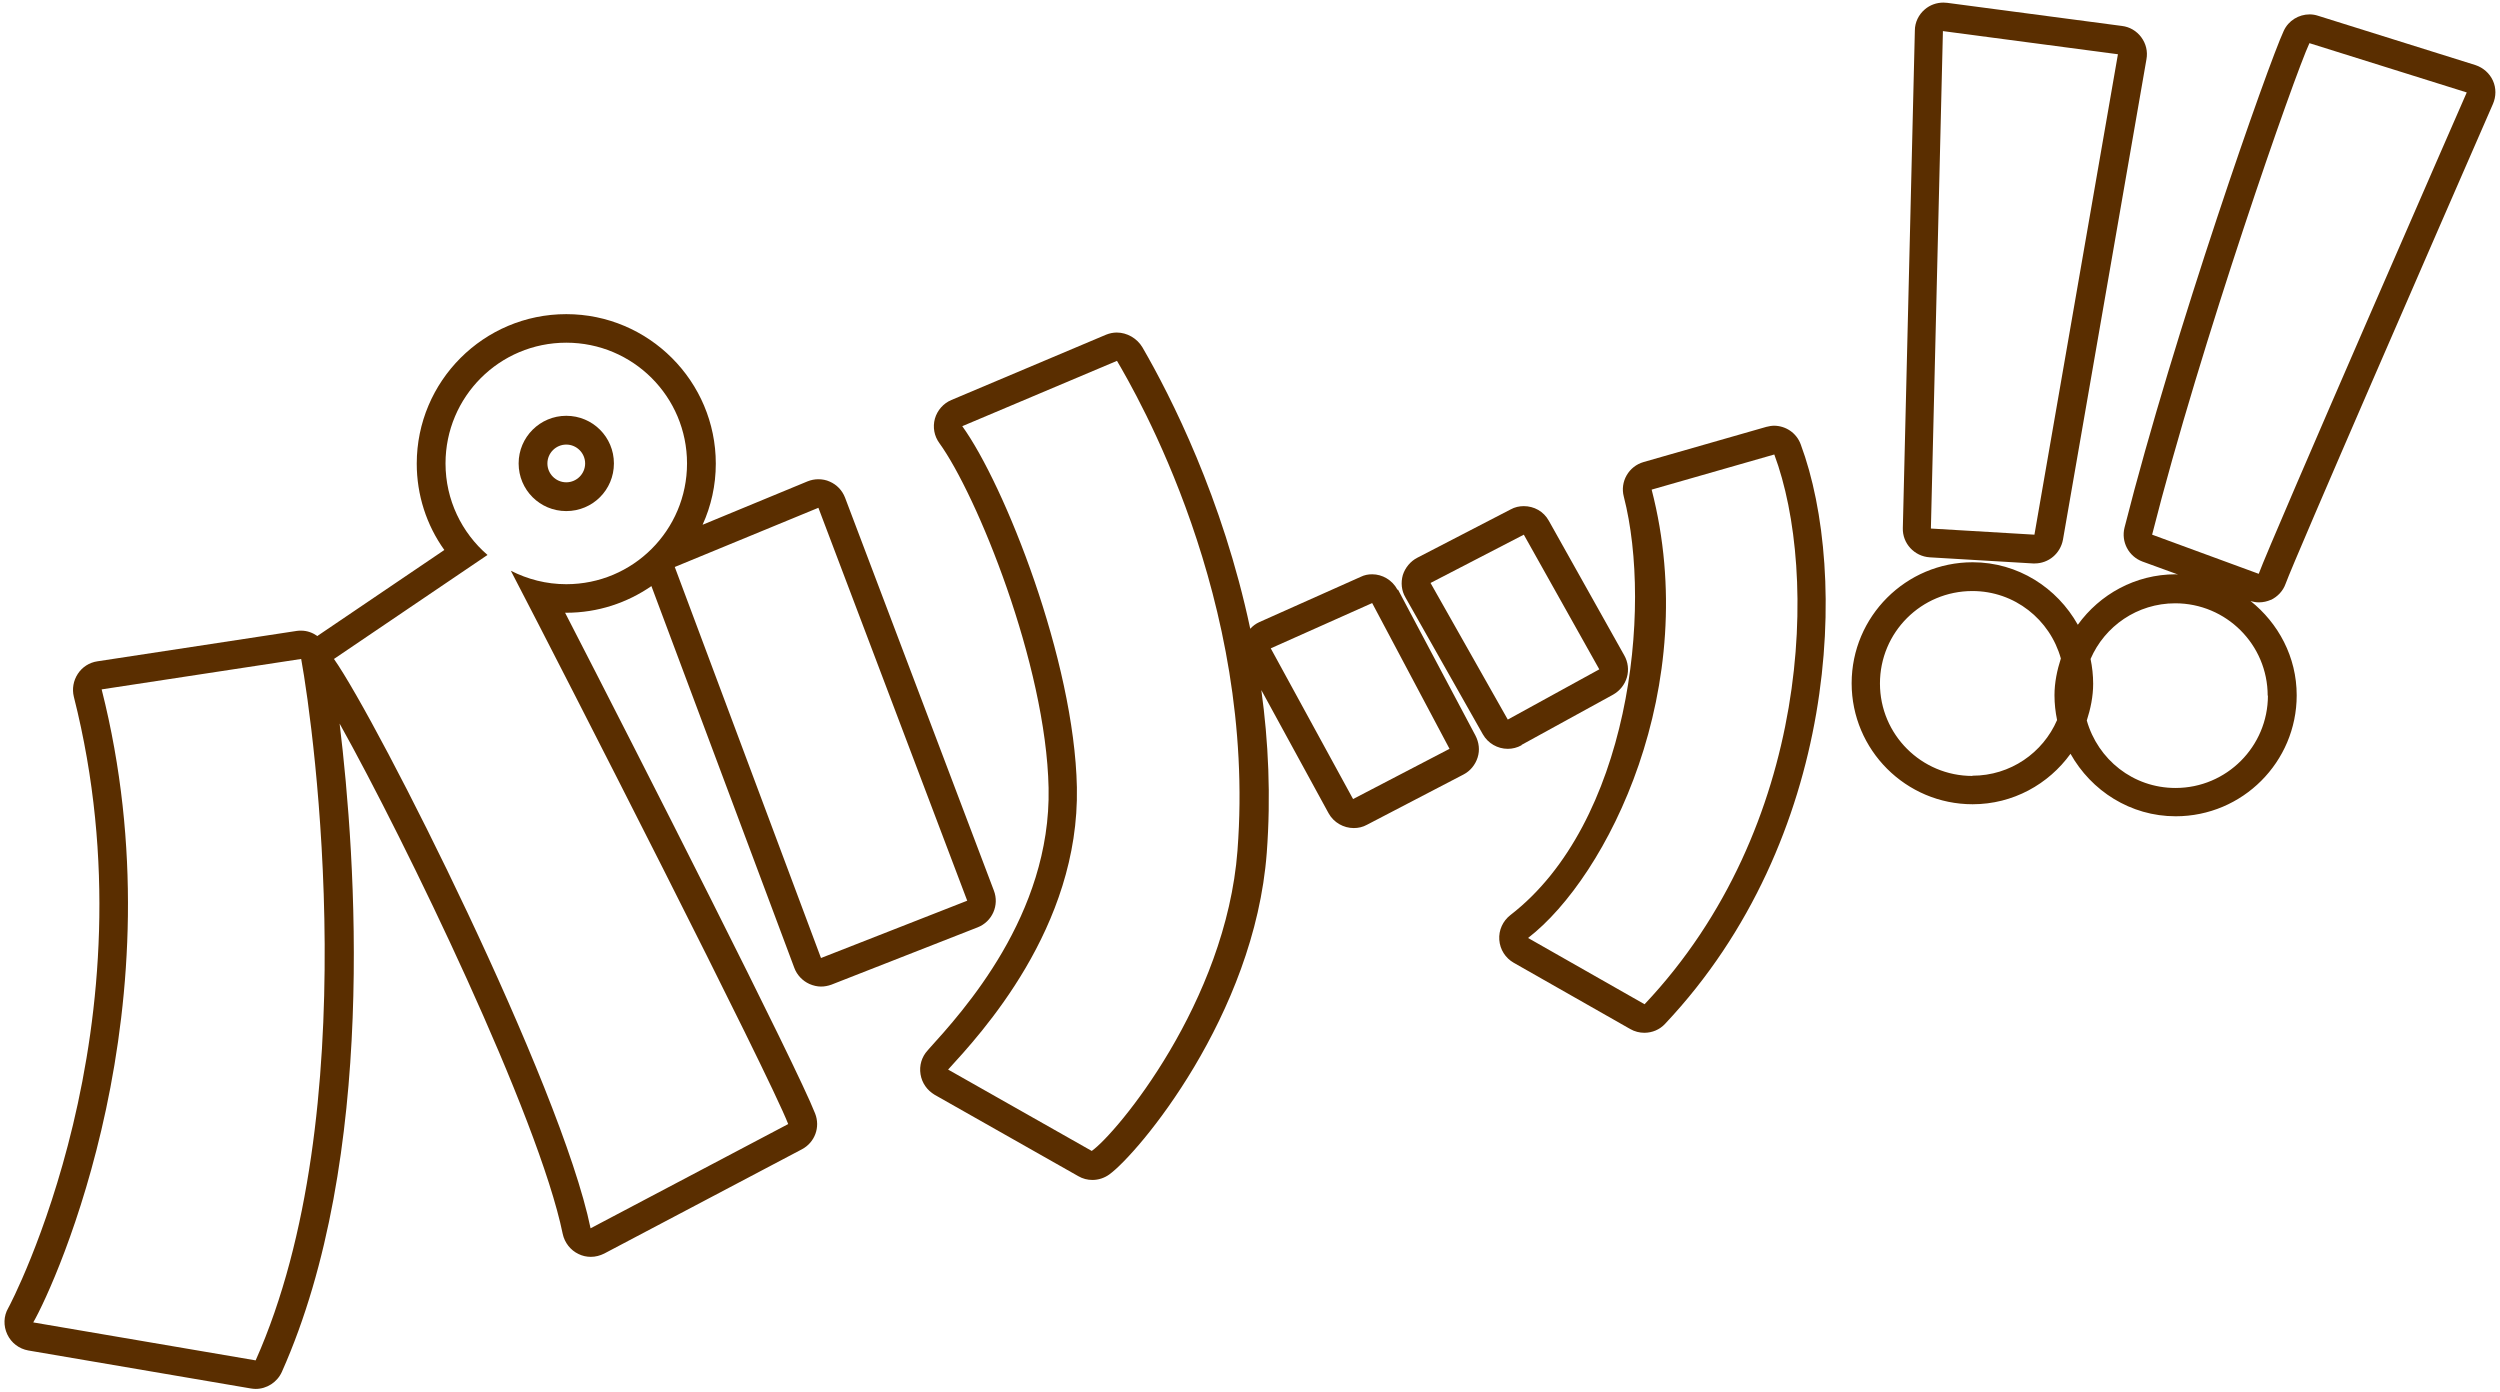
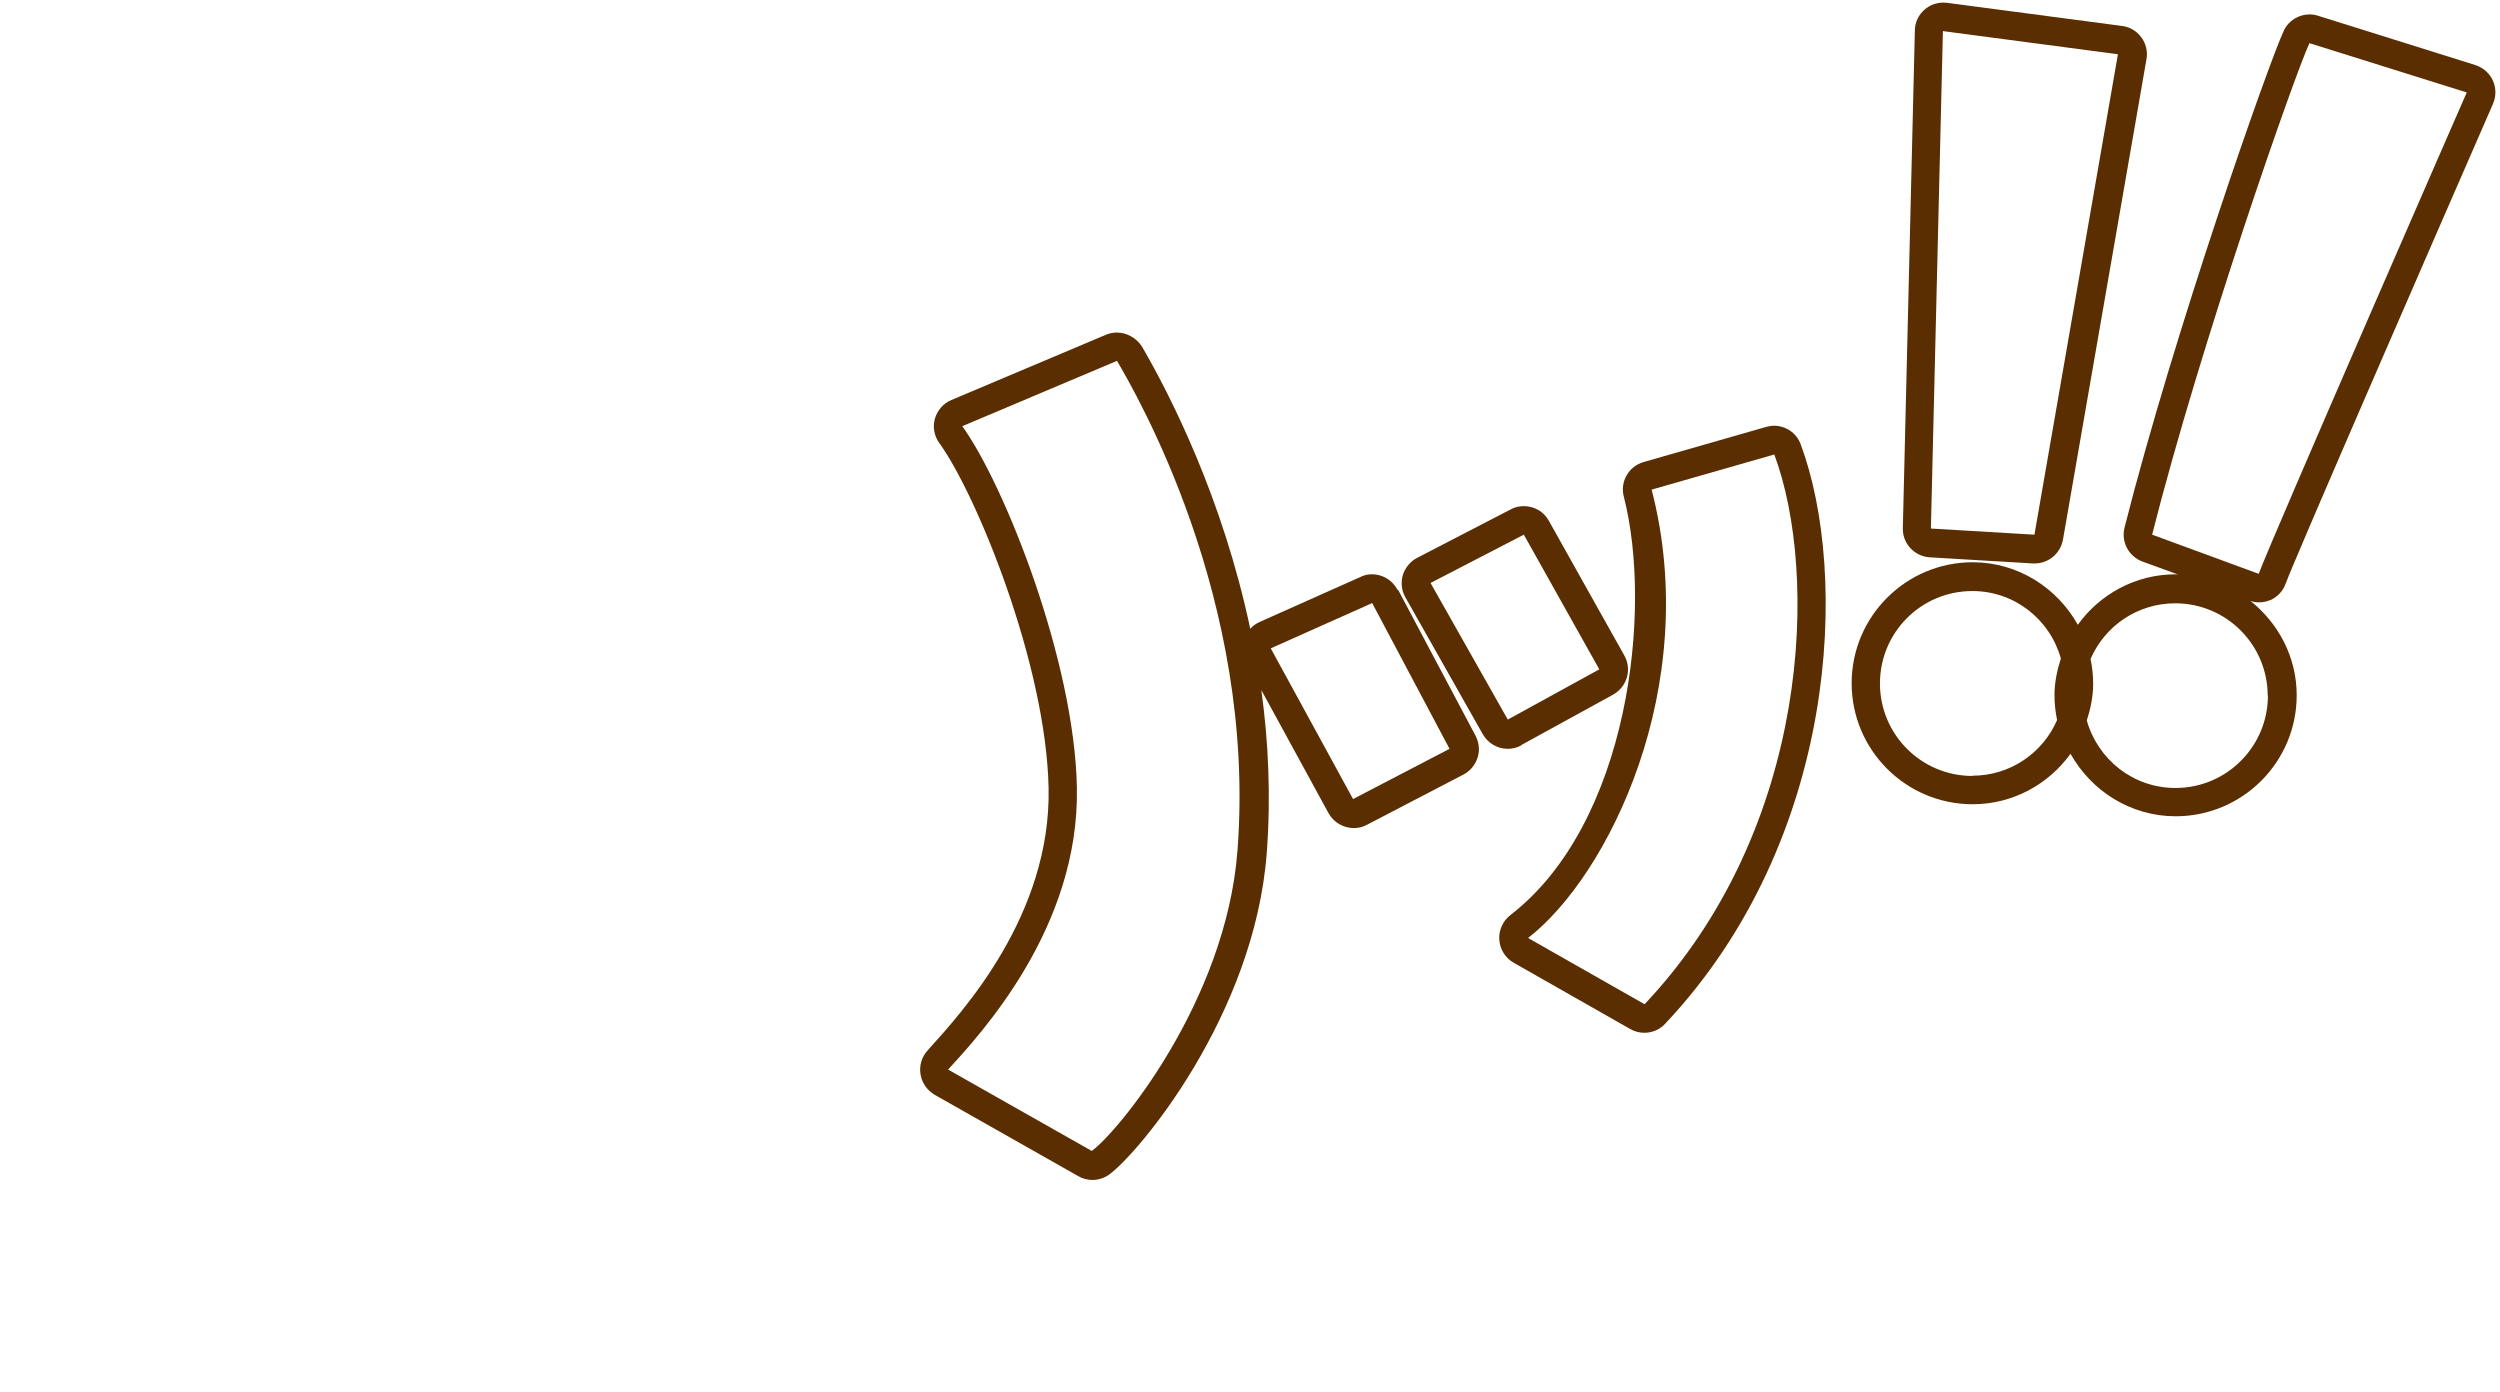
<svg xmlns="http://www.w3.org/2000/svg" id="_レイヤー_1" viewBox="0 0 106 59">
  <defs>
    <style>.cls-1{fill:#5a2e00;}</style>
  </defs>
-   <path class="cls-1" d="M42.14,37.76l-6.31-16.66c-.12-.31-.35-.55-.65-.68-.15-.07-.32-.1-.48-.1s-.31.03-.46.09l-4.45,1.84c.36-.79.56-1.67.56-2.59,0-3.49-2.84-6.34-6.34-6.34s-6.34,2.84-6.34,6.34c0,1.32.41,2.6,1.17,3.66l-5.36,3.63s-.01.01-.02.02c-.2-.14-.43-.23-.69-.23-.06,0-.12,0-.18.01l-8.46,1.29c-.34.05-.64.24-.83.53-.19.29-.25.64-.17.97C6.67,43.51.42,55.35.35,55.46c-.2.34-.21.76-.04,1.12.17.36.5.61.89.68l9.43,1.61c.07.01.14.02.21.02.47,0,.91-.28,1.11-.72,4.05-9.08,3.14-21.79,2.45-27.49,2.8,5.02,8.44,16.66,9.46,21.64.08.37.33.69.67.85.16.08.34.12.52.12.2,0,.39-.05.57-.14l8.38-4.42c.55-.29.79-.94.56-1.52-.78-2-7.39-15-10.6-21.23.02,0,.04,0,.05,0,1.34,0,2.58-.42,3.61-1.13l6.06,16.19c.11.3.35.55.64.68.16.07.33.11.49.11.15,0,.3-.03.44-.08l6.2-2.43c.62-.24.93-.94.69-1.56ZM10.84,57.68l-9.43-1.61c.97-1.69,6.29-13.46,2.9-26.84l8.46-1.29c.56,3.06,2.74,19.26-1.93,29.74ZM21.66,24.2c2.4,4.61,10.91,21.29,11.76,23.46l-8.38,4.42c-1.25-6.1-9.01-21.48-10.88-24.14l6.51-4.41c-1.09-.94-1.78-2.33-1.78-3.88,0-2.83,2.29-5.12,5.12-5.12s5.12,2.29,5.12,5.12-2.29,5.12-5.12,5.12c-.85,0-1.64-.21-2.35-.57ZM34.81,40.62l-6.2-16.58,6.09-2.51,6.31,16.66-6.2,2.43Z" />
  <path class="cls-1" d="M59.25,25c-.22-.41-.64-.65-1.07-.65-.17,0-.33.03-.49.11l-4.3,1.92c-.15.07-.27.16-.38.28-1.17-5.53-3.37-9.86-4.57-11.93-.23-.39-.66-.63-1.09-.63-.15,0-.3.03-.45.09l-6.56,2.77c-.34.14-.6.44-.7.79-.1.36-.03.74.19,1.04,1.57,2.17,4.52,9.36,4.63,14.62.11,5.39-3.66,9.5-5.07,11.06l-.06.07c-.25.27-.36.64-.3,1.01.06.37.28.68.6.87l6.09,3.45c.19.11.39.16.6.16.25,0,.5-.08.71-.23,1.22-.88,6.16-6.74,6.68-13.64.18-2.41.07-4.72-.23-6.9l2.85,5.22c.22.4.64.63,1.07.63.19,0,.38-.04.56-.14l4.09-2.13c.29-.15.5-.41.6-.72.1-.31.06-.64-.09-.93l-3.28-6.18ZM52.47,36.06c-.49,6.43-5.11,11.98-6.18,12.74l-6.09-3.45c1.36-1.49,5.58-6.01,5.46-11.97-.11-5.39-3.07-12.83-4.86-15.31l6.56-2.77c.77,1.32,5.92,10.1,5.11,20.75ZM57.37,33.88l-3.49-6.39,4.3-1.92,3.28,6.18-4.09,2.13Z" />
  <path class="cls-1" d="M64.52,31.58l3.88-2.13c.28-.16.49-.42.58-.73s.05-.65-.11-.93l-3.2-5.71c-.22-.4-.63-.62-1.06-.62-.19,0-.38.04-.56.14l-3.96,2.05c-.29.15-.51.42-.61.73-.09.32-.06.66.11.95l3.28,5.8c.22.39.63.62,1.06.62.2,0,.4-.05.58-.15ZM60.65,24.72l3.96-2.05,3.2,5.71-3.88,2.13-3.28-5.8Z" />
  <path class="cls-1" d="M75.23,18.05c-.11,0-.22.02-.34.05l-5.2,1.49c-.63.18-1.01.83-.84,1.47,1.23,4.78.23,13.85-4.81,17.74-.32.25-.5.64-.47,1.05.03.41.26.77.61.97l4.94,2.81c.19.11.4.16.6.16.33,0,.65-.13.88-.38,7.37-7.82,7.8-19.07,5.75-24.57-.18-.49-.64-.79-1.14-.79ZM69.73,42.58l-4.94-2.81c3.37-2.6,7.4-10.65,5.24-19.01l5.2-1.49c1.88,5.03,1.58,15.81-5.5,23.31Z" />
  <path class="cls-1" d="M81.81,23.63l4.39.26s.05,0,.07,0c.59,0,1.09-.42,1.2-1.01l3.54-20.37c.06-.33-.02-.66-.22-.93s-.49-.44-.82-.48l-7.41-.98c-.05,0-.11-.01-.16-.01-.29,0-.57.1-.79.29-.26.22-.42.55-.42.89l-.51,21.1c-.02.65.49,1.2,1.14,1.24ZM82.39,1.32l7.41.98-3.54,20.37-4.39-.26.51-21.1Z" />
  <path class="cls-1" d="M96.28,25.44c.29-.14.52-.38.63-.69.41-1.12,6.49-15.07,8.79-20.34.14-.32.14-.68,0-.99-.14-.31-.41-.55-.74-.66l-6.67-2.09c-.12-.04-.24-.06-.36-.06-.46,0-.9.26-1.1.7-.65,1.39-4.65,12.77-6.75,21.06-.15.6.17,1.22.76,1.44l1.51.55s-.06-.01-.1-.01c-1.71,0-3.22.85-4.15,2.14-.88-1.57-2.54-2.65-4.46-2.65-2.83,0-5.13,2.3-5.13,5.13s2.3,5.13,5.13,5.13c1.71,0,3.22-.85,4.15-2.14.88,1.57,2.54,2.65,4.46,2.65,2.83,0,5.13-2.3,5.13-5.13,0-1.63-.78-3.06-1.96-4,.12.04.24.06.36.06.18,0,.35-.04.51-.11ZM83.63,32.9c-2.16,0-3.92-1.75-3.92-3.92s1.75-3.92,3.92-3.92c1.79,0,3.29,1.21,3.75,2.86-.16.5-.27,1.02-.27,1.56,0,.36.04.71.11,1.05-.6,1.39-1.98,2.36-3.59,2.36ZM96.16,29.49c0,2.16-1.75,3.92-3.92,3.92-1.8,0-3.29-1.21-3.76-2.86.16-.5.27-1.02.27-1.56,0-.36-.04-.71-.11-1.05.6-1.39,1.98-2.36,3.59-2.36,2.16,0,3.92,1.75,3.92,3.92ZM97.92,1.83l6.67,2.09s-8.31,19.01-8.82,20.41l-4.52-1.66c2.05-8.1,6.05-19.52,6.67-20.84Z" />
-   <path class="cls-1" d="M24.01,17.63c-1.11,0-2.02.9-2.02,2.02s.9,2.02,2.02,2.02,2.02-.9,2.02-2.02-.9-2.02-2.02-2.02ZM24.01,20.45c-.44,0-.8-.36-.8-.8s.36-.8.8-.8.8.36.8.8-.36.8-.8.8Z" />
</svg>